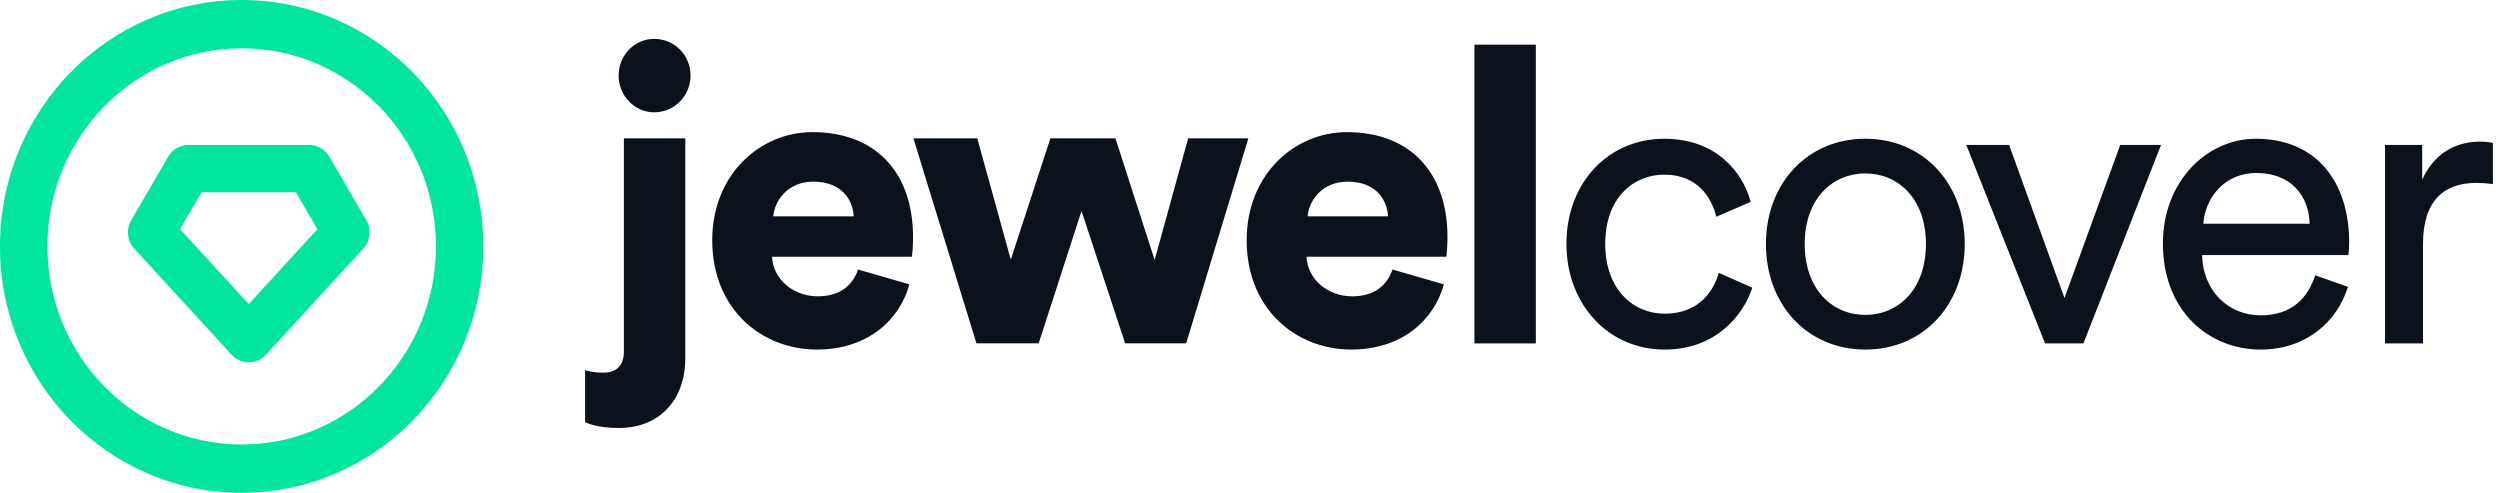
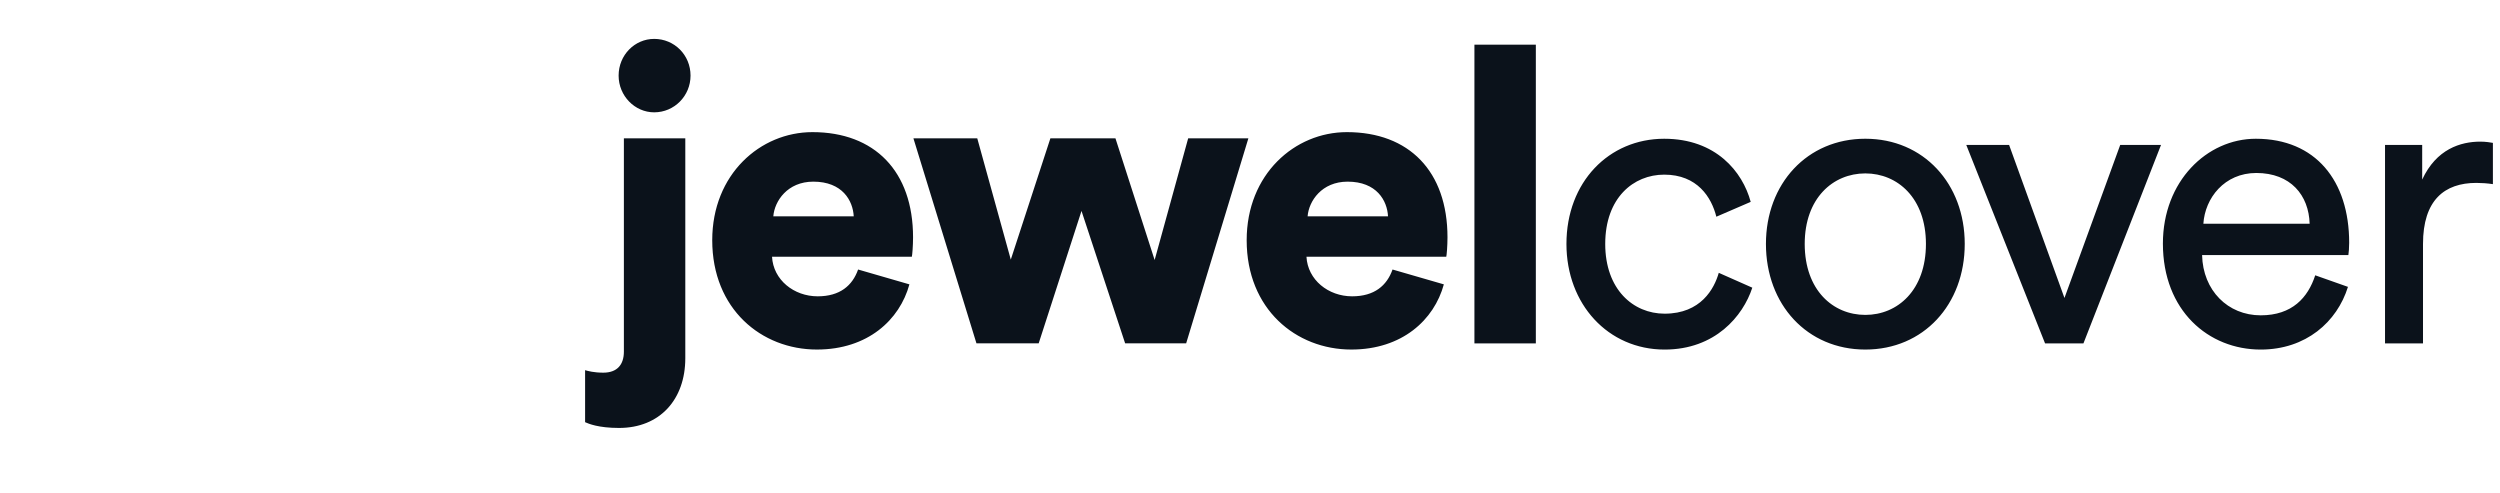
<svg xmlns="http://www.w3.org/2000/svg" width="208" height="41" viewBox="0 0 208 41" fill="none">
  <path fill-rule="evenodd" clip-rule="evenodd" d="M51.469 6.291C51.469 4.575 52.813 3.236 54.427 3.236C56.108 3.236 57.453 4.575 57.453 6.291C57.453 7.973 56.108 9.346 54.427 9.346C52.813 9.346 51.469 7.973 51.469 6.291ZM51.907 29.255V11.509H57.017V29.804C57.017 33.237 54.899 35.605 51.504 35.605C49.771 35.605 48.961 35.248 48.701 35.134H48.701L48.68 35.124V30.799C48.915 30.868 49.419 31.006 50.193 31.006C51.369 31.006 51.907 30.319 51.907 29.255ZM71.03 17.997H64.34C64.441 16.727 65.516 15.113 67.668 15.113C70.088 15.113 70.963 16.692 71.03 17.997ZM71.394 22.423L75.663 23.659C74.856 26.611 72.201 29.082 67.965 29.082C63.359 29.082 59.258 25.719 59.258 19.986C59.258 14.494 63.258 10.993 67.595 10.993C72.772 10.993 75.966 14.254 75.966 19.746C75.966 20.467 75.898 21.256 75.865 21.359H64.233C64.334 23.282 66.049 24.654 68.032 24.654C69.881 24.654 70.923 23.762 71.394 22.423ZM92.805 11.508H87.393L84.098 21.599L81.308 11.508H75.996L81.241 28.567H86.418L89.981 17.549L93.612 28.567H98.688L103.865 11.508H98.856L96.066 21.634L92.805 11.508ZM108.793 17.997H115.483C115.416 16.692 114.542 15.113 112.121 15.113C109.97 15.113 108.894 16.727 108.793 17.997ZM120.128 23.659L115.859 22.423C115.388 23.762 114.346 24.654 112.497 24.654C110.513 24.654 108.799 23.282 108.698 21.359H120.33C120.363 21.256 120.431 20.467 120.431 19.746C120.431 14.254 117.237 10.993 112.06 10.993C107.723 10.993 103.723 14.494 103.723 19.986C103.723 25.719 107.824 29.082 112.43 29.082C116.665 29.082 119.321 26.611 120.128 23.659ZM127.782 28.568H122.672V3.717H127.782V28.568ZM133.555 20.297C133.555 16.452 135.909 14.53 138.463 14.53C141.22 14.53 142.397 16.418 142.8 18.031L145.658 16.796C144.985 14.29 142.766 11.544 138.463 11.544C133.858 11.544 130.328 15.148 130.328 20.297C130.328 25.308 133.791 29.084 138.497 29.084C142.699 29.084 145.019 26.303 145.792 23.935L143.002 22.699C142.632 24.004 141.523 26.098 138.497 26.098C135.875 26.098 133.555 24.072 133.555 20.297ZM155.195 26.2C157.884 26.2 160.238 24.141 160.238 20.296C160.238 16.486 157.884 14.427 155.195 14.427C152.506 14.427 150.152 16.486 150.152 20.296C150.152 24.141 152.506 26.2 155.195 26.2ZM163.466 20.296C163.466 15.284 160.037 11.543 155.196 11.543C150.355 11.543 146.926 15.284 146.926 20.296C146.926 25.342 150.355 29.083 155.196 29.083C160.037 29.083 163.466 25.342 163.466 20.296ZM179.797 12.058L173.343 28.568H170.149L163.594 12.058H167.157L171.763 24.792L176.402 12.058H179.797ZM192.162 18.614H183.32C183.455 16.485 185.068 14.392 187.724 14.392C190.582 14.392 192.094 16.245 192.162 18.614ZM192.627 22.905L195.35 23.867C194.442 26.784 191.854 29.084 188.089 29.084C183.752 29.084 179.953 25.857 179.953 20.262C179.953 15.079 183.617 11.544 187.685 11.544C192.661 11.544 195.451 15.045 195.451 20.194C195.451 20.606 195.417 21.018 195.384 21.224H183.214C183.281 24.175 185.366 26.235 188.089 26.235C190.711 26.235 192.022 24.759 192.627 22.905ZM207.409 15.32V11.887C207.241 11.853 206.804 11.784 206.367 11.784C204.72 11.784 202.703 12.402 201.526 14.942V12.059H198.434V28.569H201.594V20.297C201.594 16.658 203.375 15.217 206.031 15.217C206.468 15.217 206.939 15.251 207.409 15.32Z" fill="#0B121B" />
-   <path fill-rule="evenodd" clip-rule="evenodd" d="M0 20.5C0 31.822 9.002 41 20.106 41C31.211 41 40.212 31.822 40.212 20.5C40.212 9.178 31.211 0 20.106 0C9.002 0 0 9.178 0 20.5ZM36.273 20.499C36.273 29.601 29.036 36.979 20.109 36.979C11.182 36.979 3.945 29.601 3.945 20.499C3.945 11.397 11.182 4.019 20.109 4.019C29.036 4.019 36.273 11.397 36.273 20.499Z" fill="#01E59E" />
-   <path fill-rule="evenodd" clip-rule="evenodd" d="M15.672 12.059C14.989 12.059 14.357 12.425 14.009 13.022L10.915 18.331C10.477 19.082 10.579 20.037 11.165 20.675L19.284 29.522C20.049 30.355 21.347 30.355 22.111 29.522L30.231 20.675C30.817 20.037 30.918 19.082 30.48 18.331L27.386 13.022C27.038 12.425 26.406 12.059 25.723 12.059H15.672ZM20.695 25.3L14.977 19.07L16.771 15.991H24.619L26.413 19.07L20.695 25.3Z" fill="#01E59E" />
</svg>